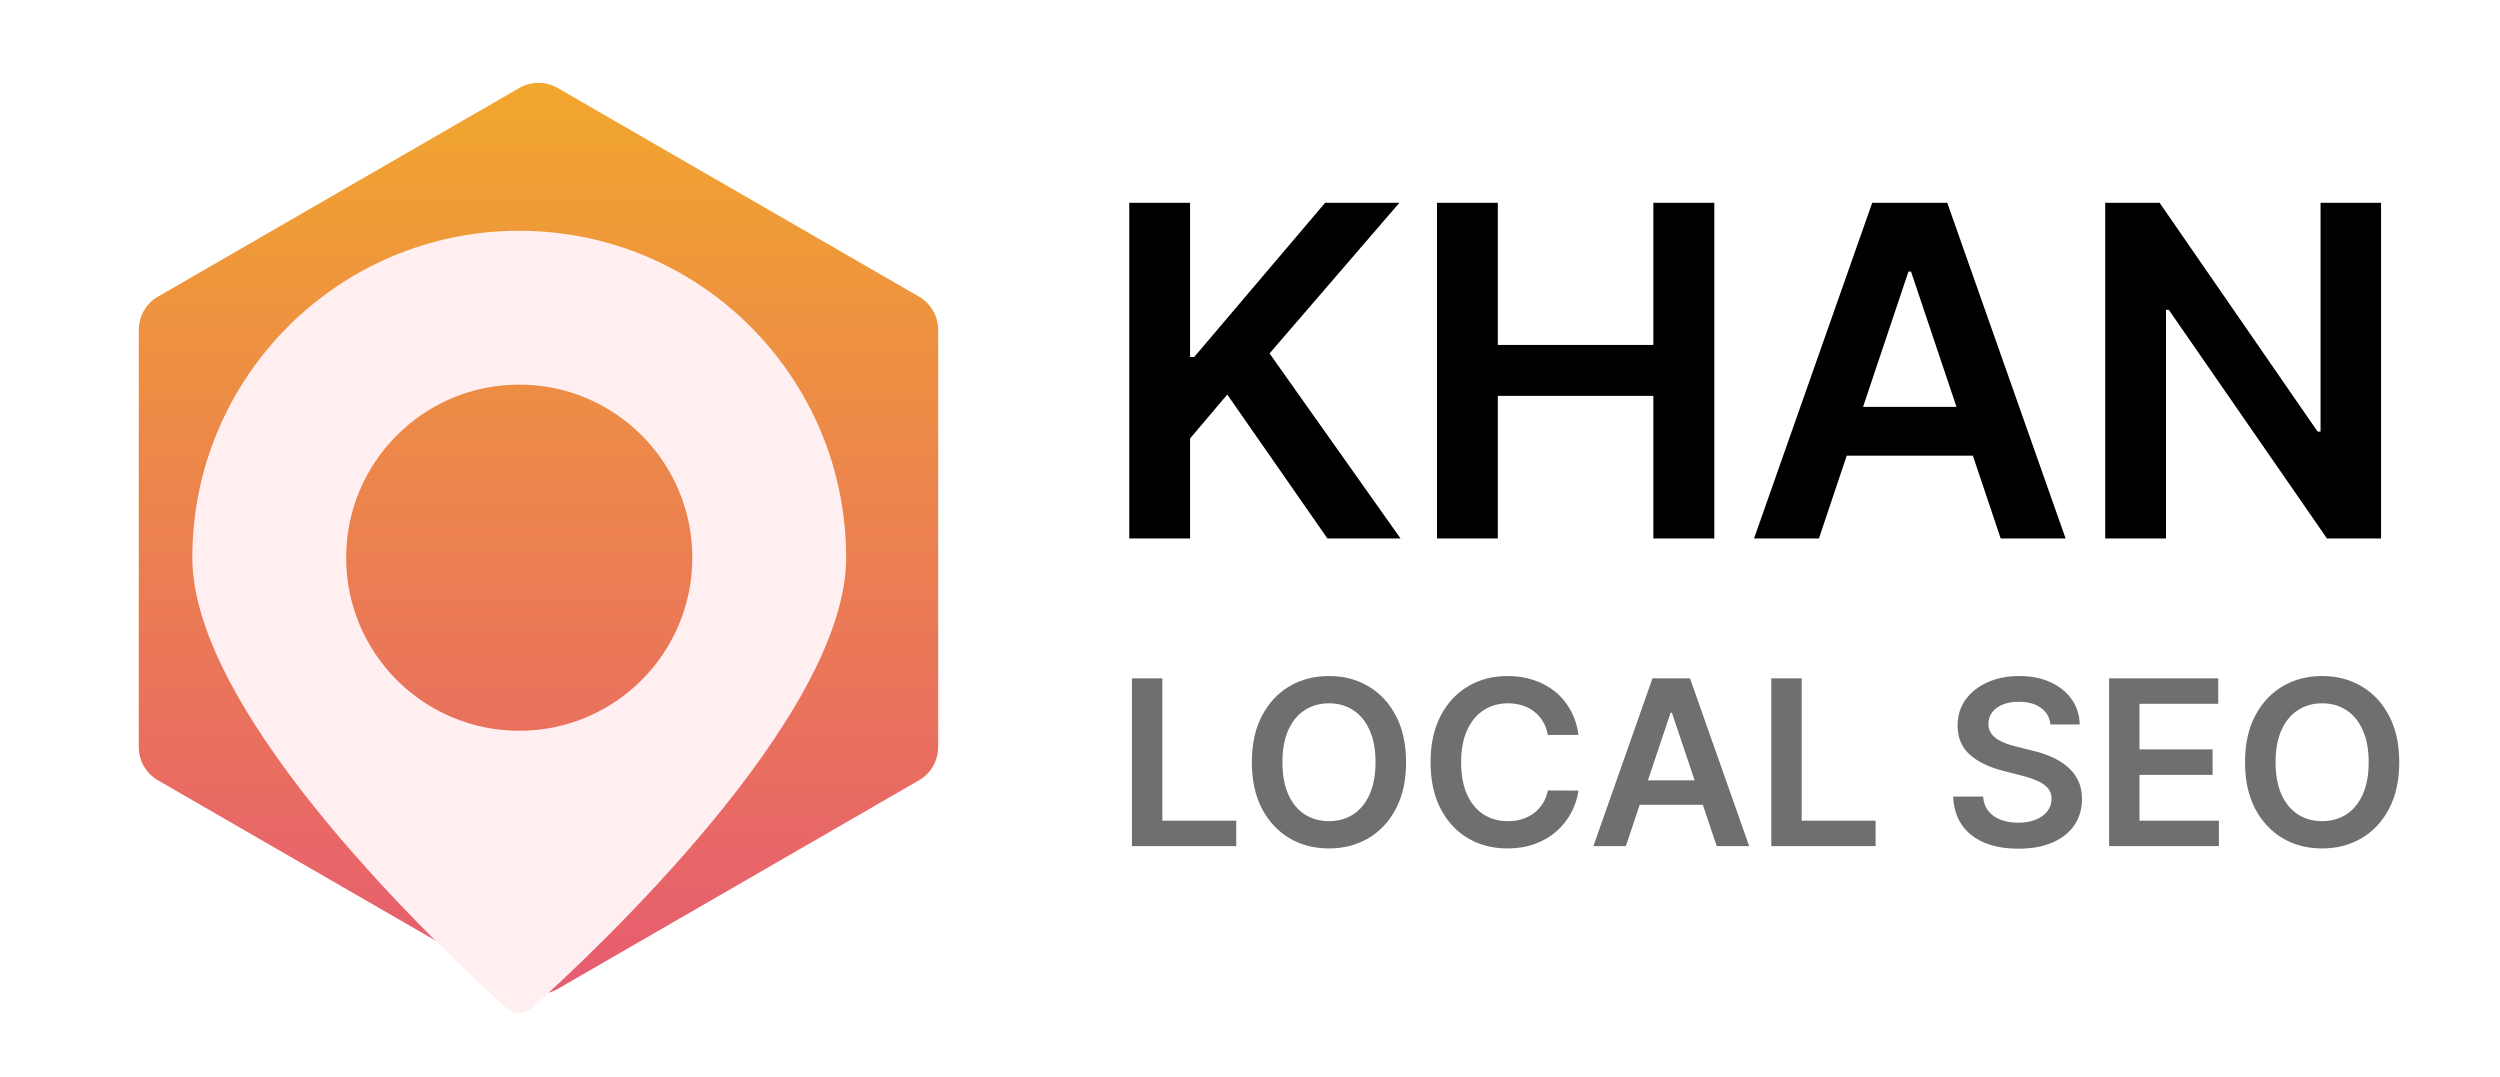
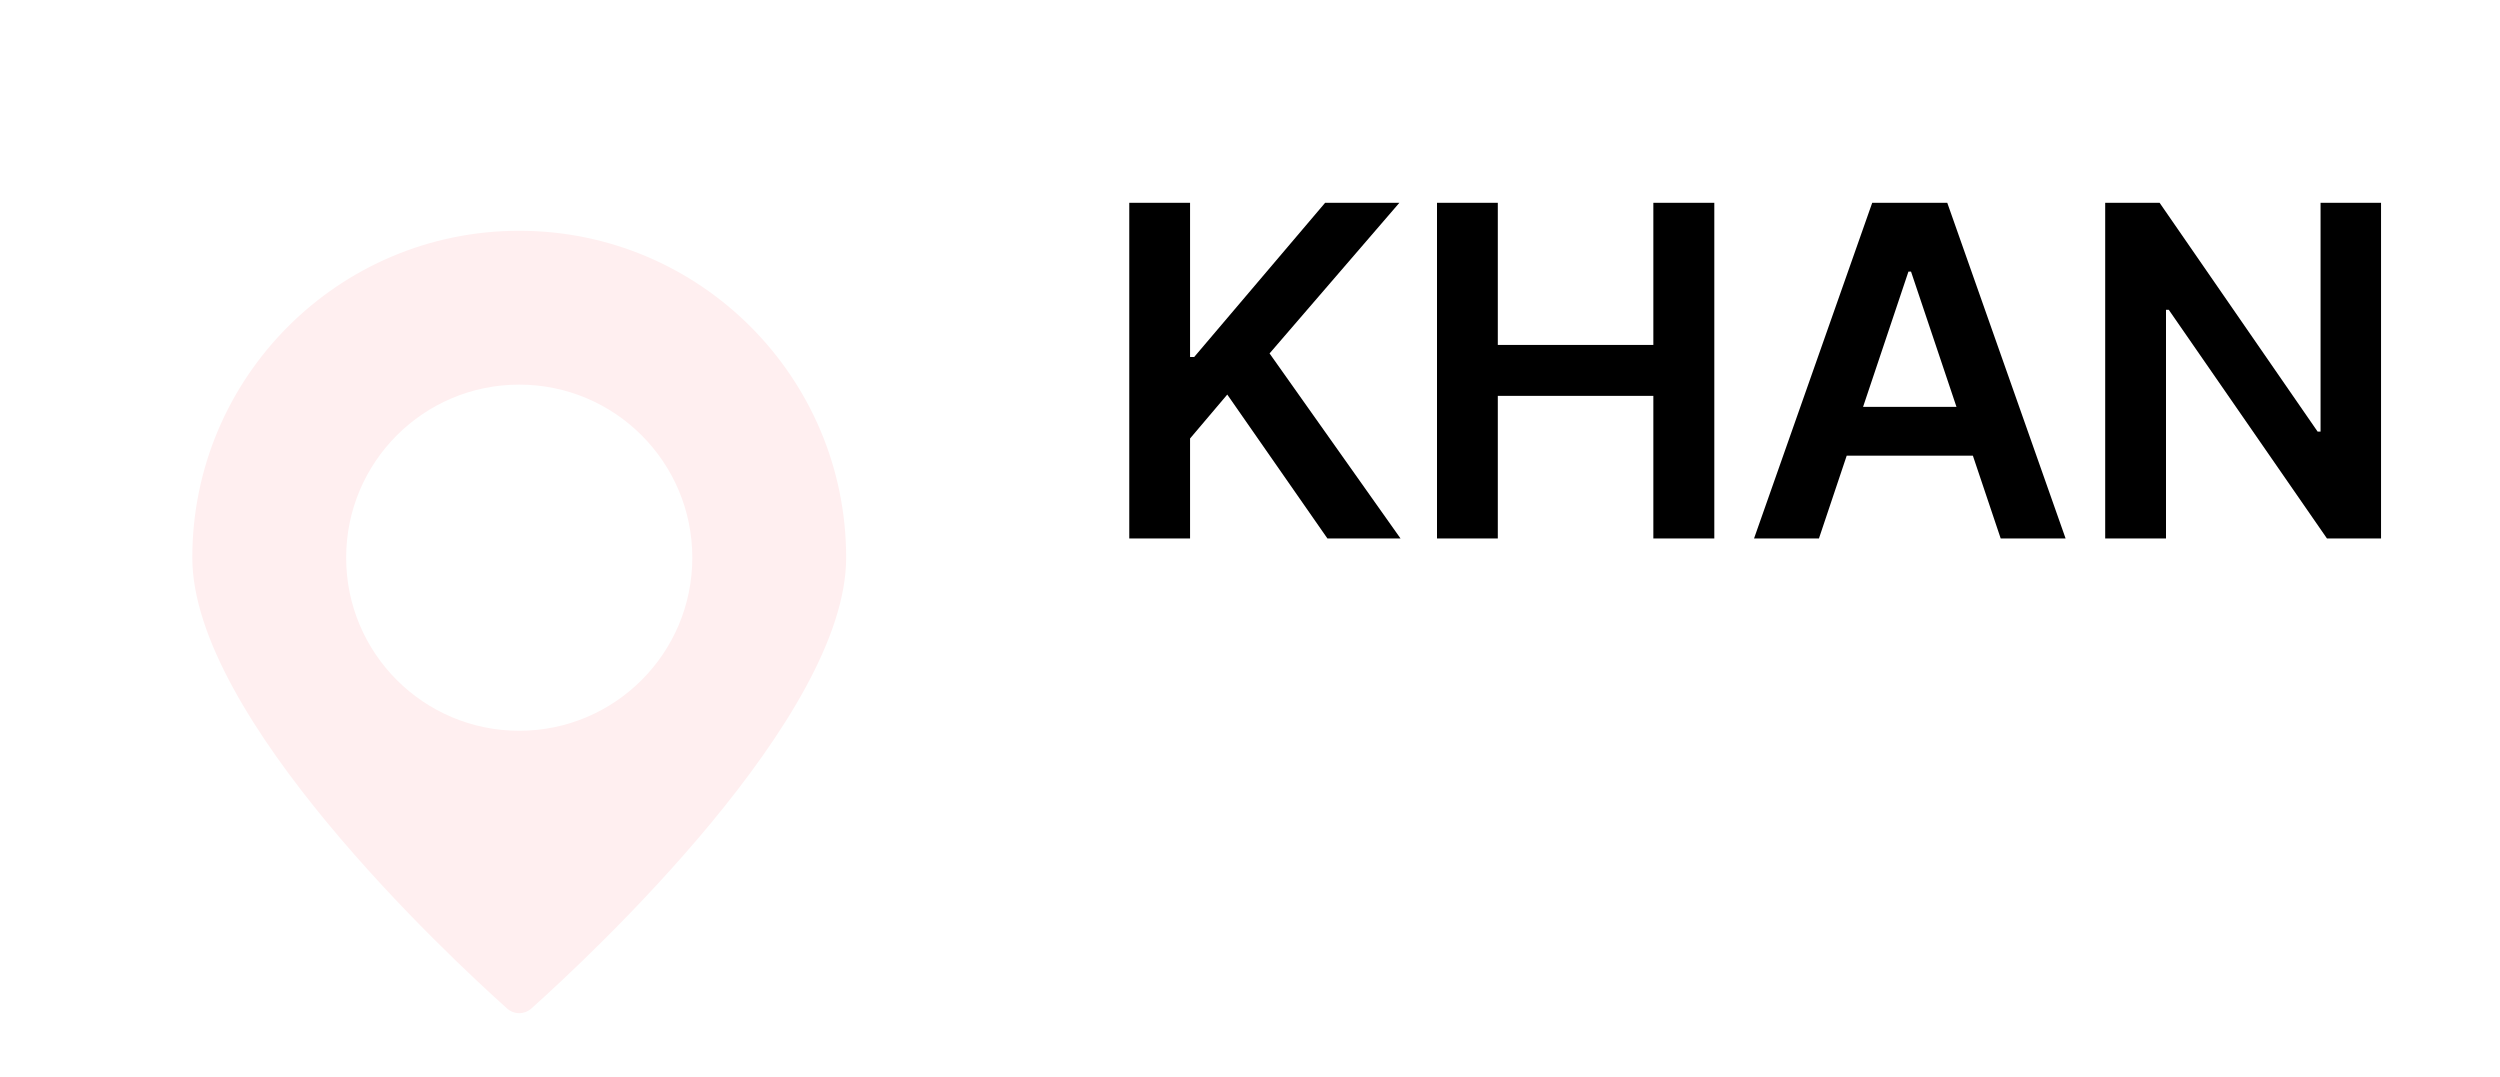
<svg xmlns="http://www.w3.org/2000/svg" width="130" height="56" viewBox="0 0 130 56" fill="none">
-   <path d="M27 4.577C27.619 4.22 28.381 4.22 29 4.577L47.785 15.423C48.403 15.78 48.785 16.44 48.785 17.155V38.845C48.785 39.56 48.403 40.22 47.785 40.577L29 51.423C28.381 51.78 27.619 51.78 27 51.423L8.215 40.577C7.597 40.22 7.215 39.56 7.215 38.845V17.155C7.215 16.44 7.597 15.78 8.215 15.423L27 4.577Z" fill="url(#paint0_linear_1619_3090)" />
  <g filter="url(#filter0_d_1619_3090)">
    <path fill-rule="evenodd" clip-rule="evenodd" d="M28.636 51.438C31.724 48.672 45 36.297 45 28C45 18.611 37.389 11 28 11C18.611 11 11 18.611 11 28C11 36.297 24.276 48.672 27.364 51.438C27.732 51.768 28.268 51.768 28.636 51.438ZM28 37C32.971 37 37 32.971 37 28C37 23.029 32.971 19 28 19C23.029 19 19 23.029 19 28C19 32.971 23.029 37 28 37Z" fill="#FFEFF0" />
  </g>
  <path d="M58.722 28V10.546H61.883V18.565H62.097L68.906 10.546H72.767L66.017 18.378L72.827 28H69.026L63.818 20.517L61.883 22.801V28H58.722ZM74.724 28V10.546H77.886V17.935H85.974V10.546H89.144V28H85.974V20.585H77.886V28H74.724ZM94.585 28H91.21L97.355 10.546H101.258L107.411 28H104.036L99.374 14.125H99.238L94.585 28ZM94.695 21.156H103.9V23.696H94.695V21.156ZM123.814 10.546V28H121.002L112.777 16.111H112.632V28H109.47V10.546H112.3L120.516 22.443H120.669V10.546H123.814Z" fill="black" />
-   <path d="M58.861 44V35.273H60.442V42.675H64.285V44H58.861ZM73.116 39.636C73.116 40.577 72.94 41.382 72.588 42.053C72.238 42.72 71.761 43.231 71.156 43.587C70.554 43.942 69.87 44.119 69.106 44.119C68.342 44.119 67.657 43.942 67.052 43.587C66.45 43.229 65.973 42.716 65.62 42.048C65.271 41.378 65.096 40.574 65.096 39.636C65.096 38.696 65.271 37.892 65.62 37.224C65.973 36.554 66.45 36.041 67.052 35.686C67.657 35.331 68.342 35.153 69.106 35.153C69.87 35.153 70.554 35.331 71.156 35.686C71.761 36.041 72.238 36.554 72.588 37.224C72.94 37.892 73.116 38.696 73.116 39.636ZM71.527 39.636C71.527 38.974 71.423 38.416 71.216 37.962C71.011 37.504 70.727 37.159 70.363 36.926C70 36.69 69.581 36.572 69.106 36.572C68.632 36.572 68.213 36.69 67.849 36.926C67.485 37.159 67.2 37.504 66.993 37.962C66.788 38.416 66.686 38.974 66.686 39.636C66.686 40.298 66.788 40.858 66.993 41.315C67.2 41.77 67.485 42.115 67.849 42.351C68.213 42.584 68.632 42.7 69.106 42.7C69.581 42.7 70 42.584 70.363 42.351C70.727 42.115 71.011 41.77 71.216 41.315C71.423 40.858 71.527 40.298 71.527 39.636ZM82.081 38.217H80.487C80.442 37.956 80.358 37.724 80.236 37.523C80.114 37.318 79.962 37.145 79.78 37.003C79.598 36.861 79.391 36.754 79.158 36.683C78.928 36.609 78.679 36.572 78.412 36.572C77.938 36.572 77.517 36.692 77.151 36.93C76.784 37.166 76.497 37.513 76.29 37.97C76.082 38.425 75.979 38.98 75.979 39.636C75.979 40.304 76.082 40.867 76.29 41.324C76.5 41.778 76.787 42.122 77.151 42.355C77.517 42.585 77.936 42.7 78.408 42.7C78.669 42.7 78.913 42.666 79.141 42.598C79.371 42.527 79.577 42.423 79.758 42.287C79.943 42.151 80.098 41.983 80.223 41.784C80.351 41.585 80.439 41.358 80.487 41.102L82.081 41.111C82.021 41.526 81.892 41.915 81.693 42.278C81.497 42.642 81.24 42.963 80.922 43.242C80.604 43.517 80.231 43.733 79.805 43.889C79.379 44.043 78.906 44.119 78.386 44.119C77.619 44.119 76.935 43.942 76.332 43.587C75.73 43.231 75.256 42.719 74.909 42.048C74.562 41.378 74.389 40.574 74.389 39.636C74.389 38.696 74.564 37.892 74.913 37.224C75.263 36.554 75.739 36.041 76.341 35.686C76.943 35.331 77.625 35.153 78.386 35.153C78.872 35.153 79.324 35.222 79.742 35.358C80.159 35.494 80.531 35.695 80.858 35.959C81.185 36.22 81.453 36.541 81.663 36.922C81.876 37.3 82.016 37.731 82.081 38.217ZM84.544 44H82.856L85.929 35.273H87.881L90.957 44H89.27L86.939 37.062H86.871L84.544 44ZM84.599 40.578H89.202V41.848H84.599V40.578ZM92.107 44V35.273H93.688V42.675H97.532V44H92.107ZM106.623 37.672C106.583 37.3 106.416 37.01 106.12 36.803C105.828 36.595 105.447 36.492 104.978 36.492C104.649 36.492 104.366 36.541 104.13 36.641C103.895 36.74 103.714 36.875 103.589 37.045C103.464 37.216 103.4 37.41 103.397 37.629C103.397 37.811 103.439 37.969 103.521 38.102C103.606 38.236 103.721 38.349 103.866 38.443C104.011 38.534 104.172 38.611 104.348 38.673C104.524 38.736 104.701 38.788 104.88 38.831L105.699 39.035C106.028 39.112 106.345 39.216 106.649 39.347C106.956 39.477 107.23 39.642 107.471 39.841C107.716 40.04 107.909 40.28 108.051 40.561C108.193 40.842 108.264 41.172 108.264 41.55C108.264 42.061 108.133 42.511 107.872 42.901C107.61 43.287 107.233 43.59 106.738 43.808C106.247 44.024 105.652 44.132 104.953 44.132C104.274 44.132 103.684 44.027 103.184 43.817C102.687 43.606 102.298 43.3 102.017 42.896C101.738 42.493 101.588 42.001 101.565 41.422H103.12C103.143 41.726 103.237 41.979 103.402 42.18C103.566 42.382 103.781 42.533 104.045 42.632C104.312 42.731 104.61 42.781 104.94 42.781C105.284 42.781 105.585 42.73 105.843 42.628C106.105 42.523 106.309 42.378 106.457 42.193C106.605 42.006 106.68 41.787 106.683 41.537C106.68 41.31 106.613 41.122 106.483 40.974C106.352 40.824 106.169 40.699 105.933 40.599C105.7 40.497 105.427 40.406 105.115 40.327L104.122 40.071C103.403 39.886 102.835 39.606 102.417 39.231C102.002 38.854 101.795 38.352 101.795 37.727C101.795 37.213 101.934 36.763 102.213 36.376C102.494 35.99 102.876 35.69 103.359 35.477C103.842 35.261 104.389 35.153 105 35.153C105.619 35.153 106.162 35.261 106.627 35.477C107.096 35.69 107.464 35.987 107.731 36.368C107.998 36.746 108.136 37.18 108.145 37.672H106.623ZM109.673 44V35.273H115.349V36.598H111.254V38.967H115.055V40.293H111.254V42.675H115.384V44H109.673ZM124.761 39.636C124.761 40.577 124.585 41.382 124.232 42.053C123.883 42.72 123.406 43.231 122.8 43.587C122.198 43.942 121.515 44.119 120.751 44.119C119.987 44.119 119.302 43.942 118.697 43.587C118.094 43.229 117.617 42.716 117.265 42.048C116.915 41.378 116.741 40.574 116.741 39.636C116.741 38.696 116.915 37.892 117.265 37.224C117.617 36.554 118.094 36.041 118.697 35.686C119.302 35.331 119.987 35.153 120.751 35.153C121.515 35.153 122.198 35.331 122.8 35.686C123.406 36.041 123.883 36.554 124.232 37.224C124.585 37.892 124.761 38.696 124.761 39.636ZM123.171 39.636C123.171 38.974 123.067 38.416 122.86 37.962C122.656 37.504 122.371 37.159 122.008 36.926C121.644 36.69 121.225 36.572 120.751 36.572C120.276 36.572 119.857 36.69 119.494 36.926C119.13 37.159 118.844 37.504 118.637 37.962C118.433 38.416 118.33 38.974 118.33 39.636C118.33 40.298 118.433 40.858 118.637 41.315C118.844 41.77 119.13 42.115 119.494 42.351C119.857 42.584 120.276 42.7 120.751 42.7C121.225 42.7 121.644 42.584 122.008 42.351C122.371 42.115 122.656 41.77 122.86 41.315C123.067 40.858 123.171 40.298 123.171 39.636Z" fill="#6F6F71" />
  <defs>
    <filter id="filter0_d_1619_3090" x="10" y="11" width="35" height="41.685" filterUnits="userSpaceOnUse" color-interpolation-filters="sRGB">
      <feFlood flood-opacity="0" result="BackgroundImageFix" />
      <feColorMatrix in="SourceAlpha" type="matrix" values="0 0 0 0 0 0 0 0 0 0 0 0 0 0 0 0 0 0 127 0" result="hardAlpha" />
      <feOffset dx="-1" dy="1" />
      <feComposite in2="hardAlpha" operator="out" />
      <feColorMatrix type="matrix" values="0 0 0 0 0 0 0 0 0 0 0 0 0 0 0 0 0 0 0.25 0" />
      <feBlend mode="normal" in2="BackgroundImageFix" result="effect1_dropShadow_1619_3090" />
      <feBlend mode="normal" in="SourceGraphic" in2="effect1_dropShadow_1619_3090" result="shape" />
    </filter>
    <linearGradient id="paint0_linear_1619_3090" x1="28" y1="4" x2="28" y2="52" gradientUnits="userSpaceOnUse">
      <stop stop-color="#F1A72D" />
      <stop offset="1" stop-color="#E65A72" />
    </linearGradient>
  </defs>
</svg>